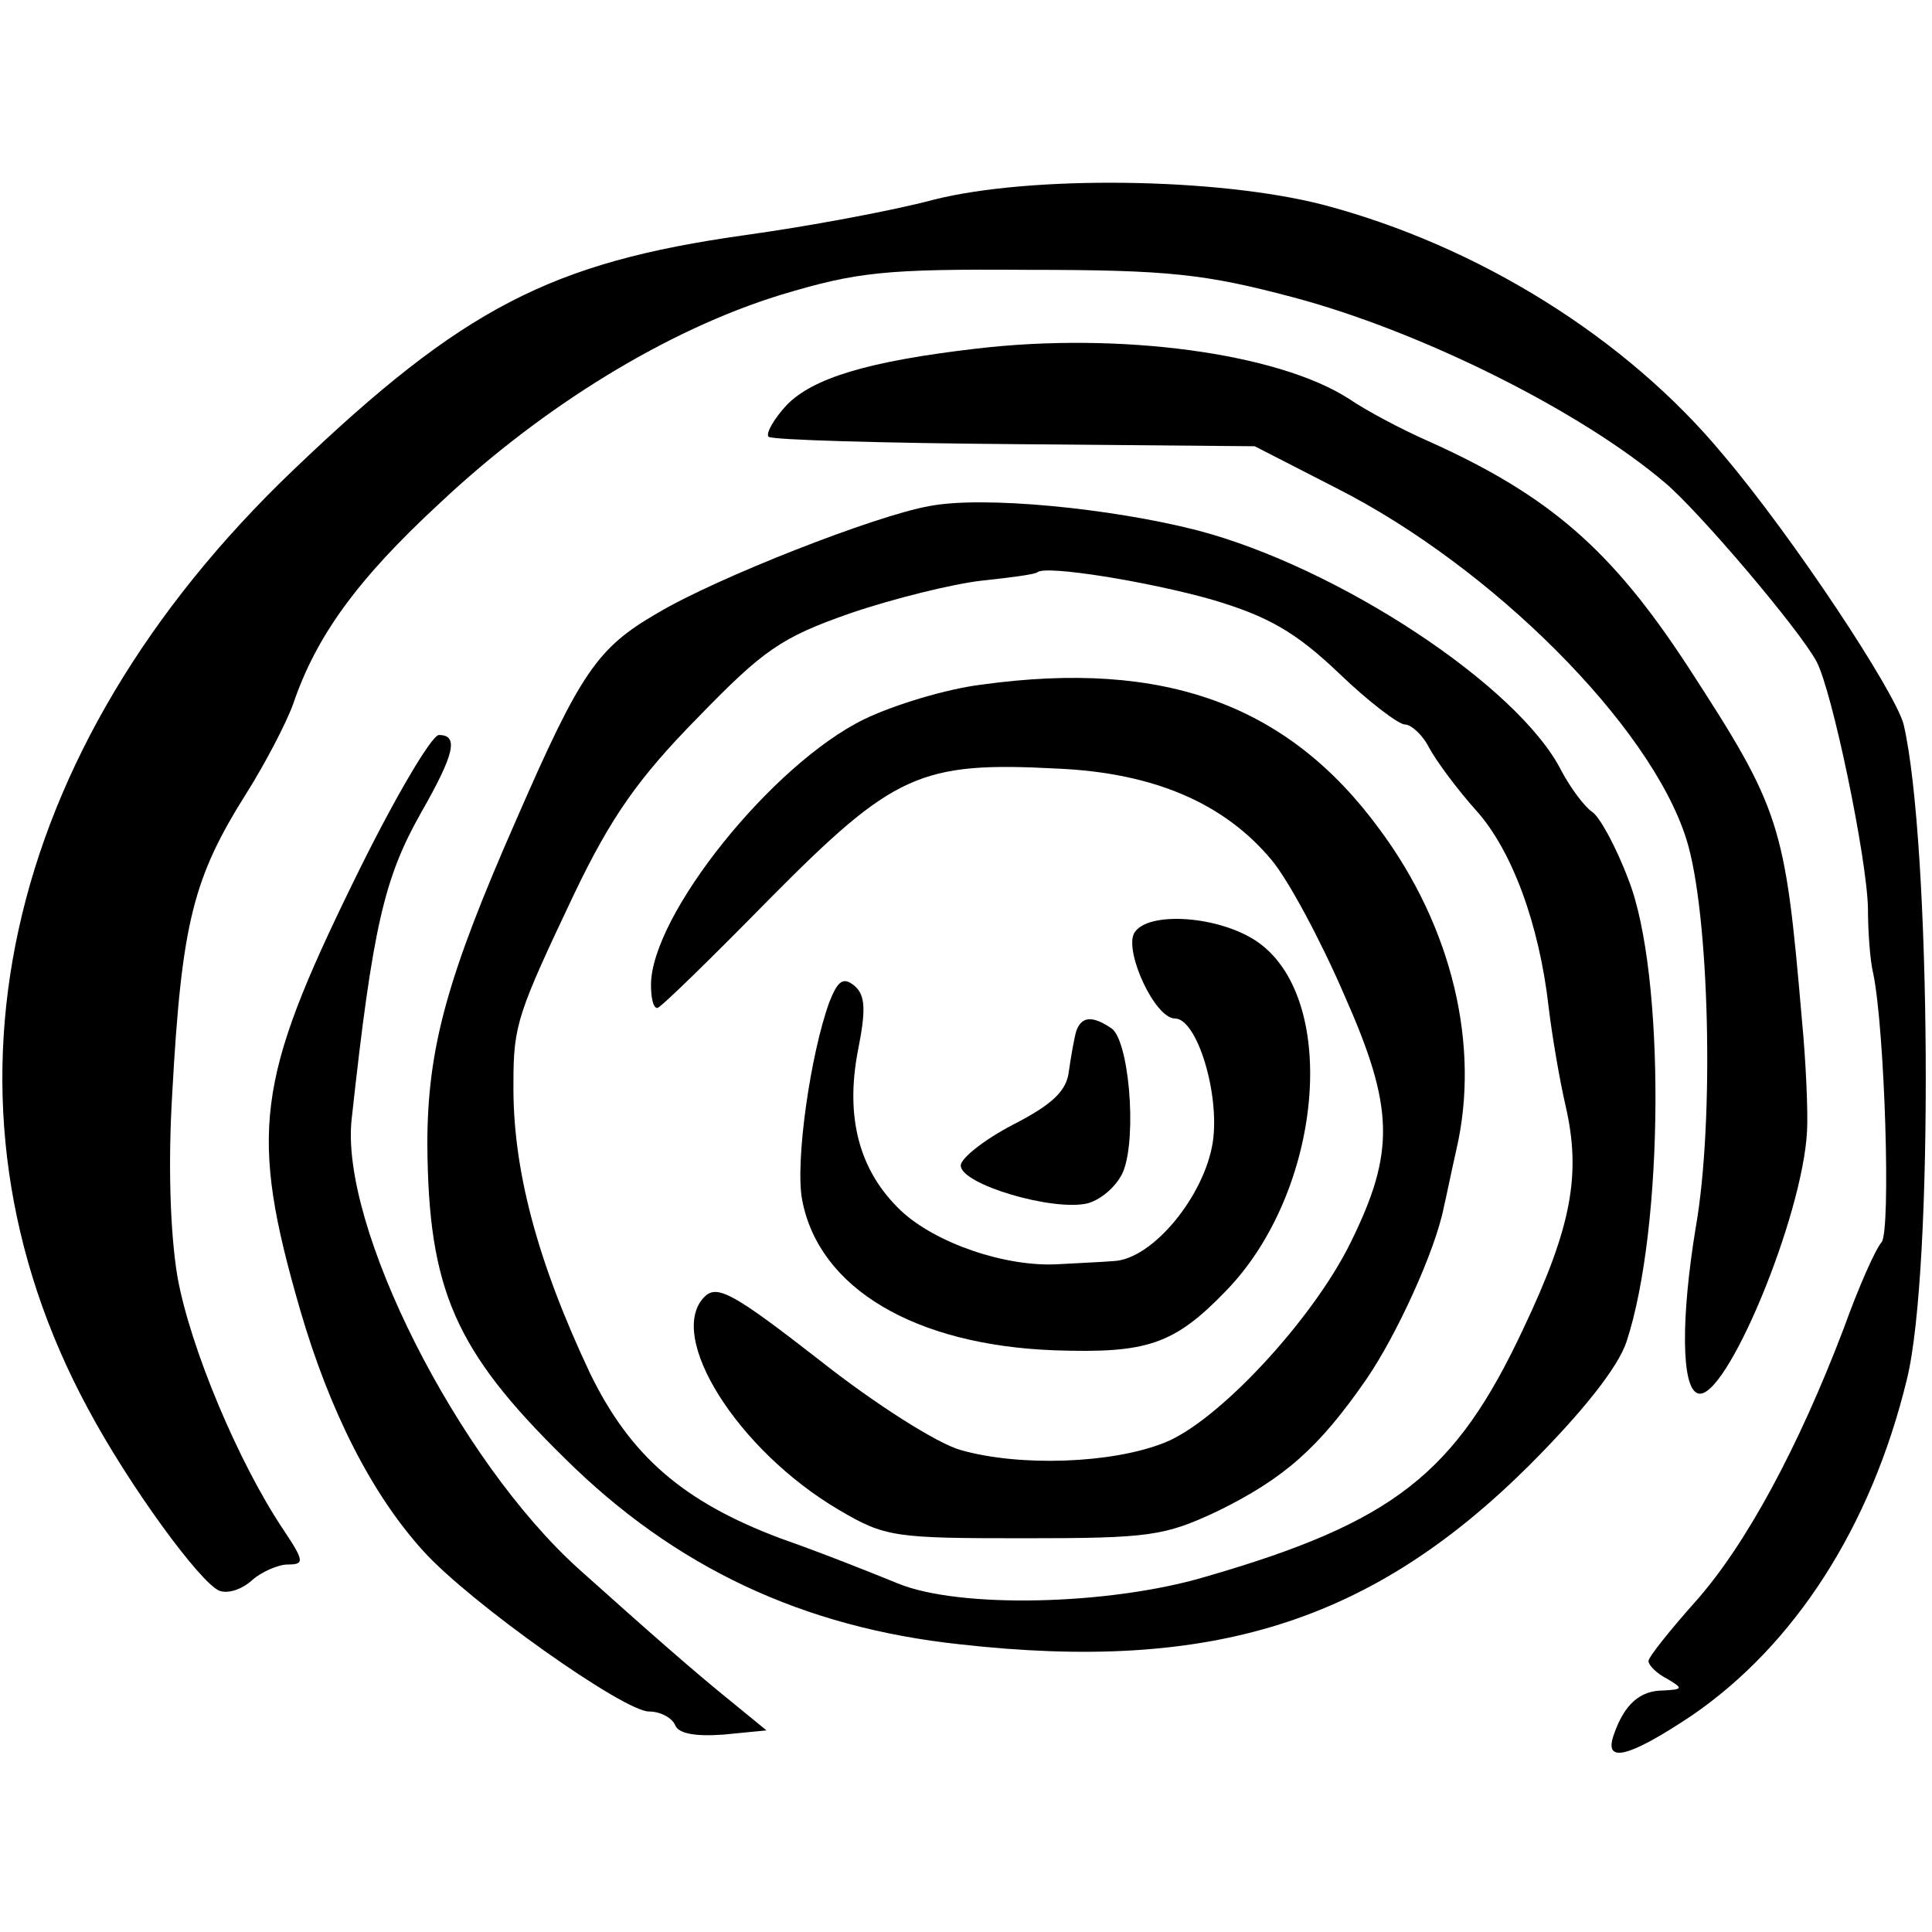
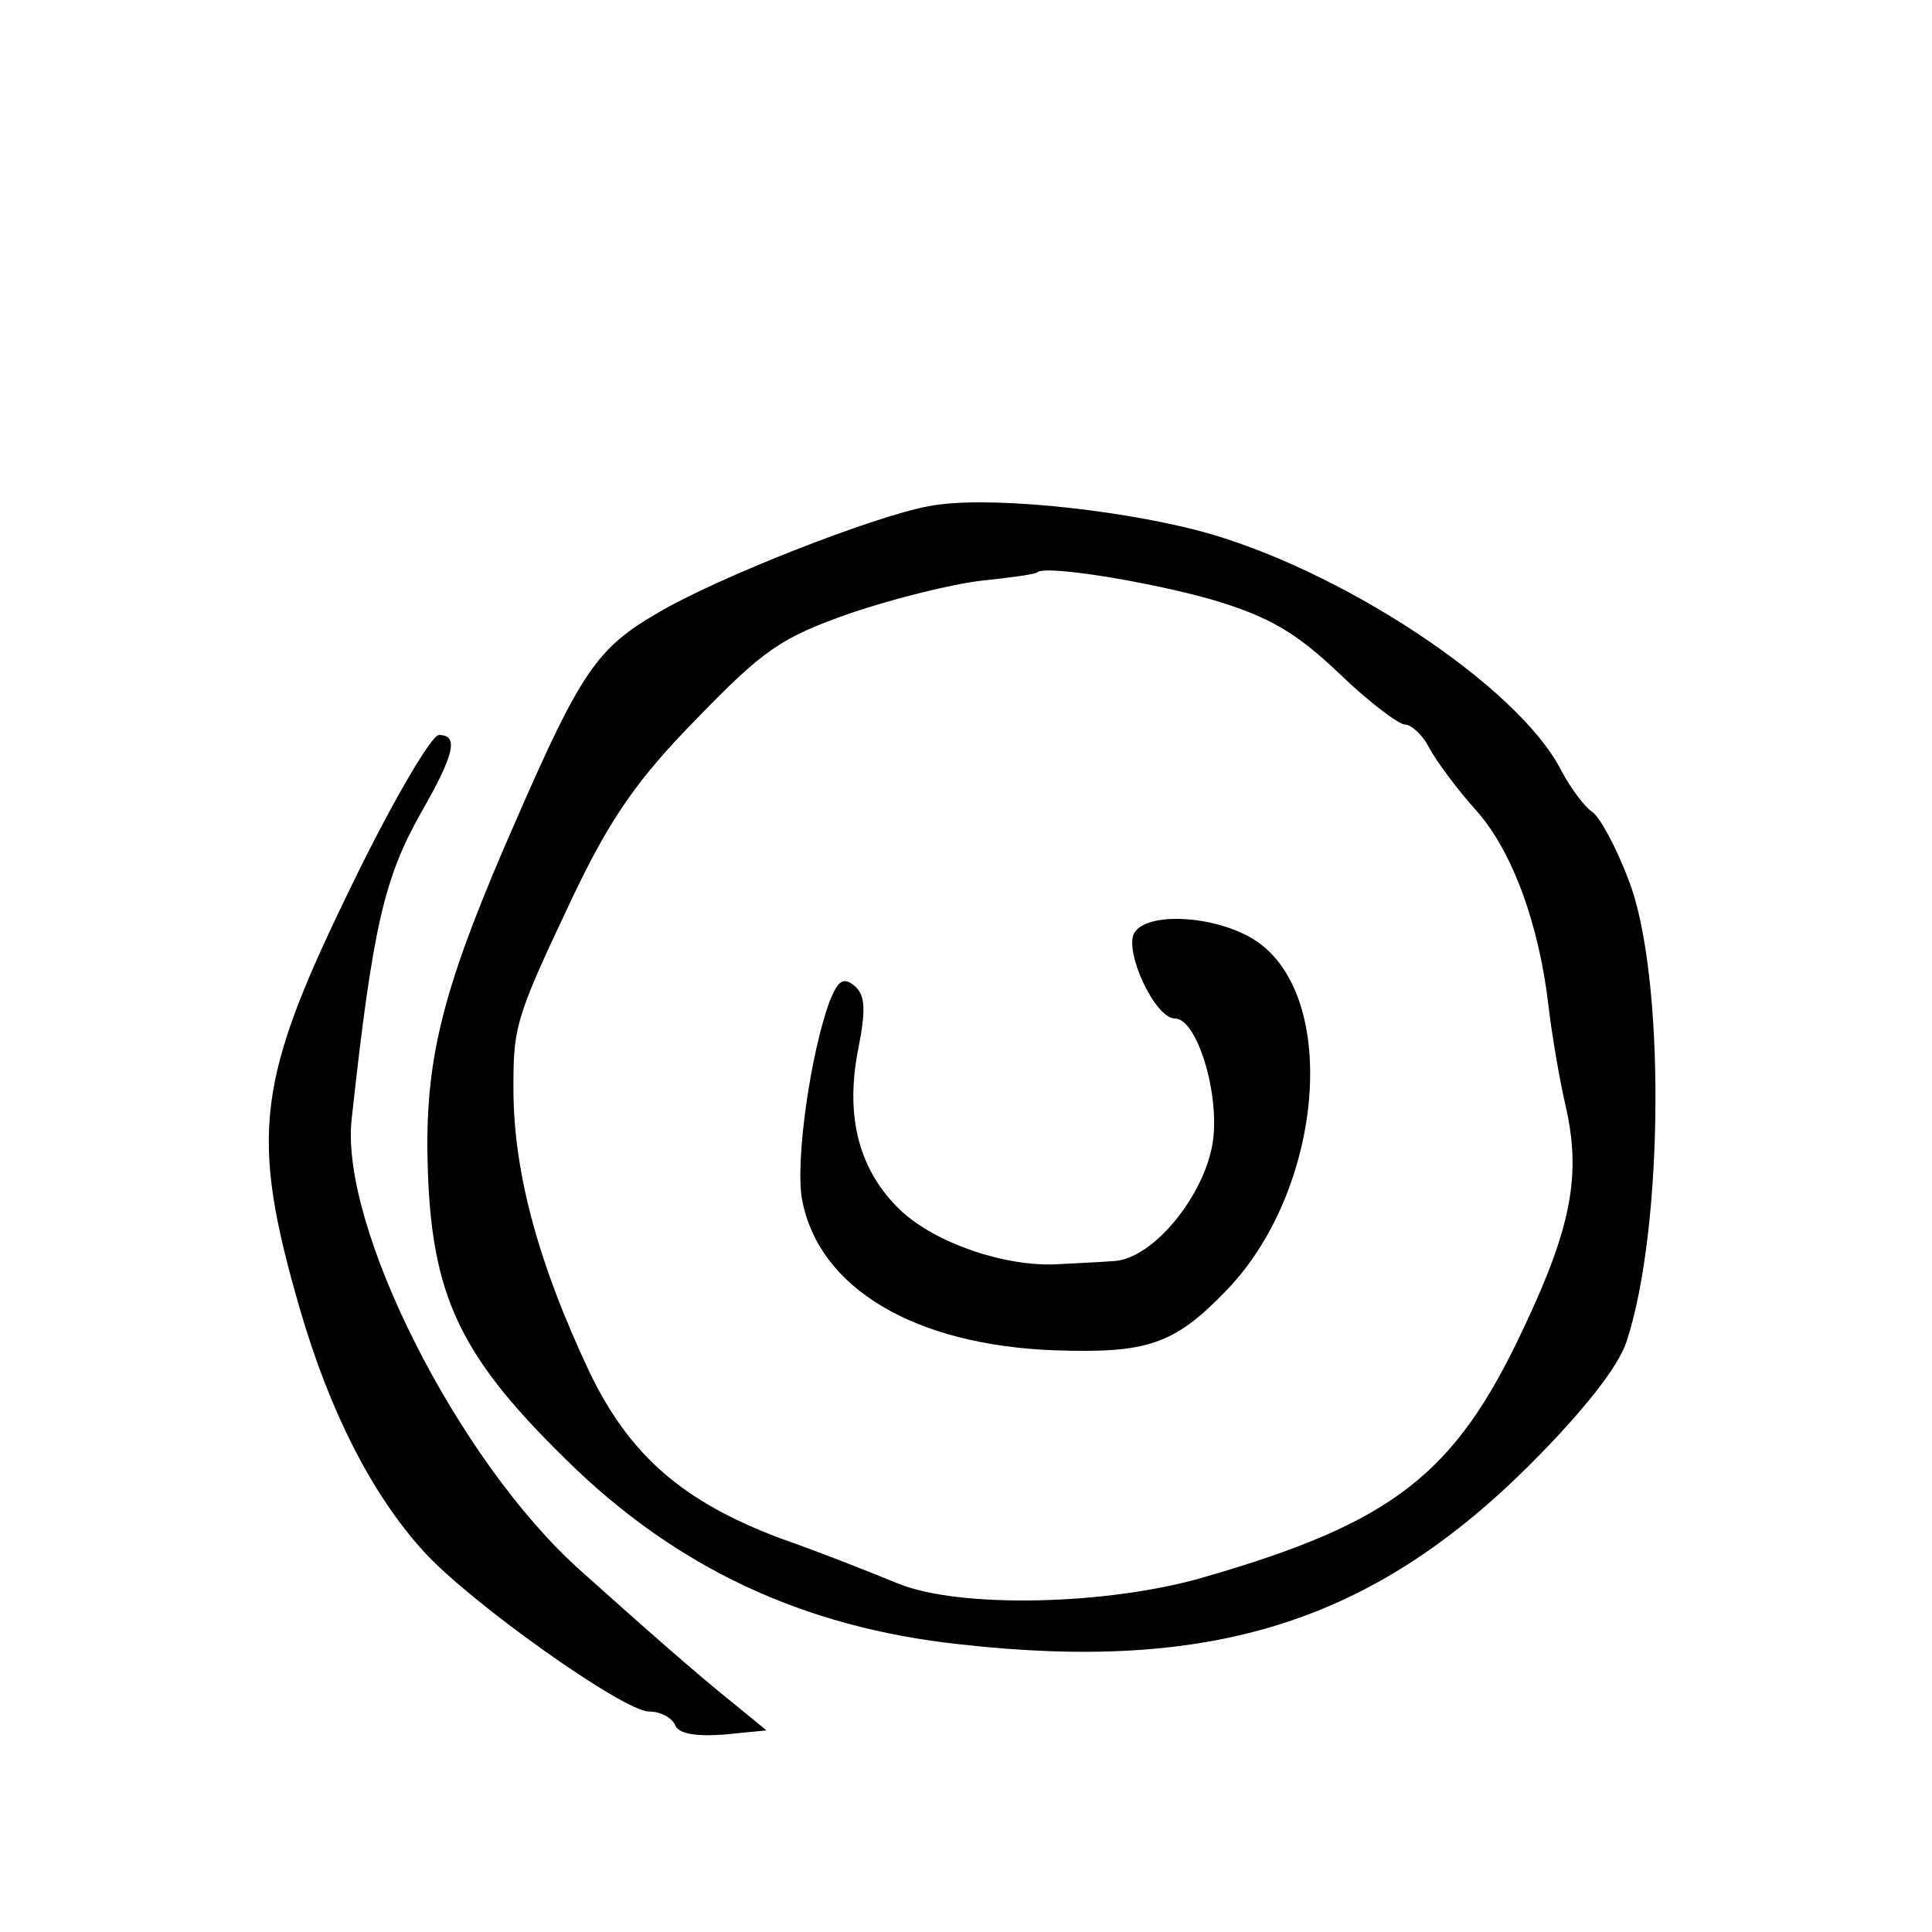
<svg xmlns="http://www.w3.org/2000/svg" version="1.0" width="184pt" height="184pt" viewBox="0 0 184 184" preserveAspectRatio="xMidYMid meet">
  <g transform="translate(0,184) scale(0.1,-0.1)" fill="#000000" stroke="none">
-     <path d="M890 1650 c-41 -11 -123 -26 -181 -34 -184 -26 -268 -69 -429 -223 -280 -267 -354 -603 -196 -895 39 -73 107 -166 125 -173 8 -3 21 1 31 10 9 8 25 15 34 15 16 0 16 3 -4 33 -43 64 -89 174 -101 241 -7 42 -9 108 -5 174 9 164 20 206 71 287 17 27 37 65 44 84 22 65 61 119 140 192 99 93 217 165 324 198 73 22 99 25 237 24 133 0 168 -4 251 -26 121 -32 274 -108 355 -177 33 -28 128 -140 144 -170 15 -28 48 -187 49 -235 0 -22 2 -50 5 -62 11 -53 17 -245 8 -256 -6 -7 -22 -43 -36 -82 -43 -113 -93 -206 -141 -260 -24 -27 -45 -53 -45 -57 0 -4 8 -12 18 -17 15 -9 15 -10 -4 -11 -22 0 -37 -13 -47 -42 -10 -28 14 -22 74 18 98 67 171 180 205 320 26 104 23 512 -3 624 -8 31 -105 178 -172 257 -92 111 -233 199 -381 238 -101 26 -278 28 -370 5z" />
-     <path d="M930 1508 c-103 -12 -156 -28 -181 -54 -12 -13 -20 -27 -17 -30 4 -3 109 -6 235 -7 l228 -2 78 -40 c148 -75 299 -226 333 -334 22 -69 27 -268 9 -370 -14 -85 -14 -153 2 -158 26 -9 100 168 104 250 1 17 -1 66 -5 107 -16 186 -20 199 -109 336 -72 110 -131 162 -247 214 -25 11 -59 29 -75 40 -68 44 -219 64 -355 48z" />
    <path d="M885 1358 c-51 -9 -202 -68 -259 -102 -57 -33 -73 -56 -134 -196 -66 -150 -85 -218 -85 -310 1 -138 26 -196 131 -299 105 -104 227 -161 376 -177 240 -27 392 21 542 170 52 52 85 94 93 118 36 109 37 351 2 440 -12 32 -28 61 -35 65 -7 5 -20 22 -29 39 -41 81 -213 194 -347 229 -82 21 -204 33 -255 23z m269 -89 c54 -16 80 -31 121 -70 28 -27 57 -49 63 -49 6 0 17 -10 23 -22 7 -13 27 -40 45 -60 34 -38 60 -108 69 -188 3 -25 10 -67 16 -93 15 -65 6 -115 -40 -212 -65 -139 -124 -185 -304 -237 -92 -27 -234 -30 -292 -6 -22 9 -72 29 -112 43 -93 35 -143 79 -181 157 -51 108 -74 196 -73 277 0 55 4 66 58 180 35 73 61 110 117 167 63 65 80 77 146 100 41 14 98 28 125 31 28 3 51 6 53 8 8 7 106 -9 166 -26z" />
-     <path d="M935 1188 c-33 -4 -83 -19 -112 -33 -88 -43 -203 -187 -203 -253 0 -12 2 -22 6 -22 3 0 51 47 107 104 118 119 143 131 274 124 92 -4 159 -33 204 -87 16 -19 47 -77 69 -128 48 -108 49 -150 6 -237 -36 -73 -126 -170 -177 -190 -50 -20 -138 -23 -194 -7 -22 6 -82 44 -135 86 -81 63 -97 72 -109 60 -37 -37 31 -146 128 -203 44 -26 53 -27 176 -27 120 0 134 2 185 26 63 31 96 60 141 125 29 42 66 123 74 164 2 8 7 33 12 55 23 99 -4 212 -73 305 -87 119 -205 162 -379 138z" />
    <path d="M1080 951 c-9 -18 20 -81 39 -81 21 0 43 -72 36 -118 -8 -51 -57 -111 -94 -113 -12 -1 -36 -2 -53 -3 -50 -3 -117 20 -150 51 -40 38 -53 89 -41 152 8 40 7 53 -3 62 -11 9 -16 5 -24 -15 -18 -49 -33 -153 -26 -189 16 -84 107 -138 240 -143 88 -3 114 5 164 57 91 94 108 275 31 331 -36 26 -107 31 -119 9z" />
-     <path d="M1025 858 c-2 -7 -5 -24 -7 -38 -2 -19 -16 -32 -53 -51 -27 -14 -50 -32 -50 -39 0 -18 88 -44 121 -36 14 4 29 18 34 31 13 34 5 126 -12 136 -18 12 -28 11 -33 -3z" />
    <path d="M337 1001 c-93 -190 -100 -240 -51 -409 28 -96 68 -175 117 -229 44 -49 191 -153 215 -153 11 0 22 -6 25 -13 3 -8 19 -11 46 -9 l41 4 -33 27 c-36 29 -78 66 -145 126 -116 104 -229 328 -217 430 20 183 31 229 66 291 32 56 36 74 17 74 -7 0 -44 -63 -81 -139z" />
  </g>
</svg>